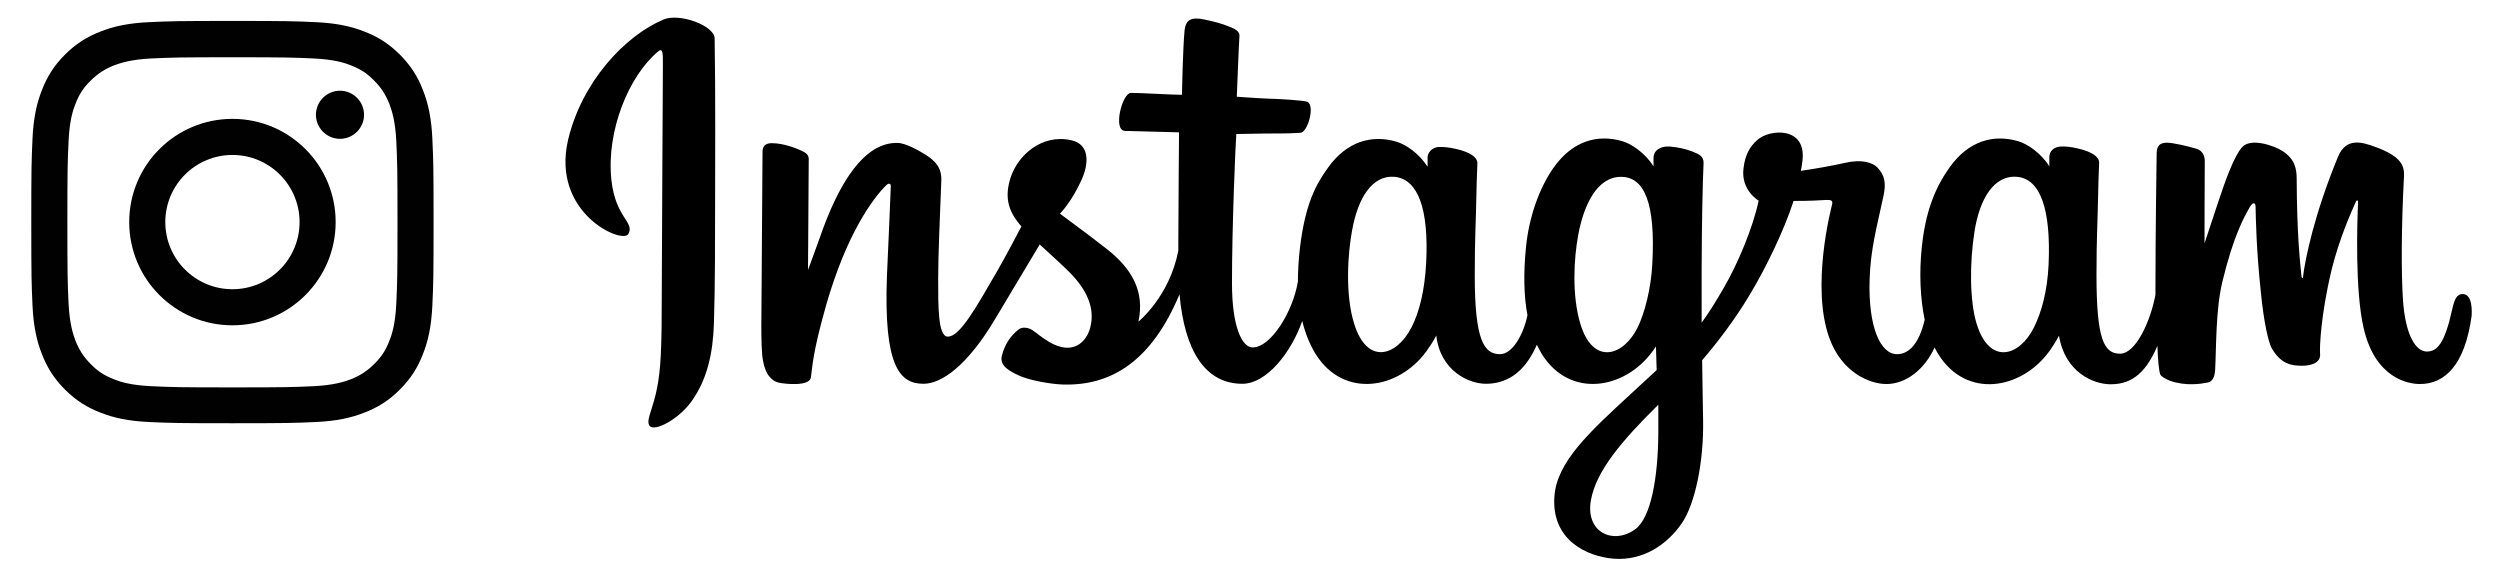
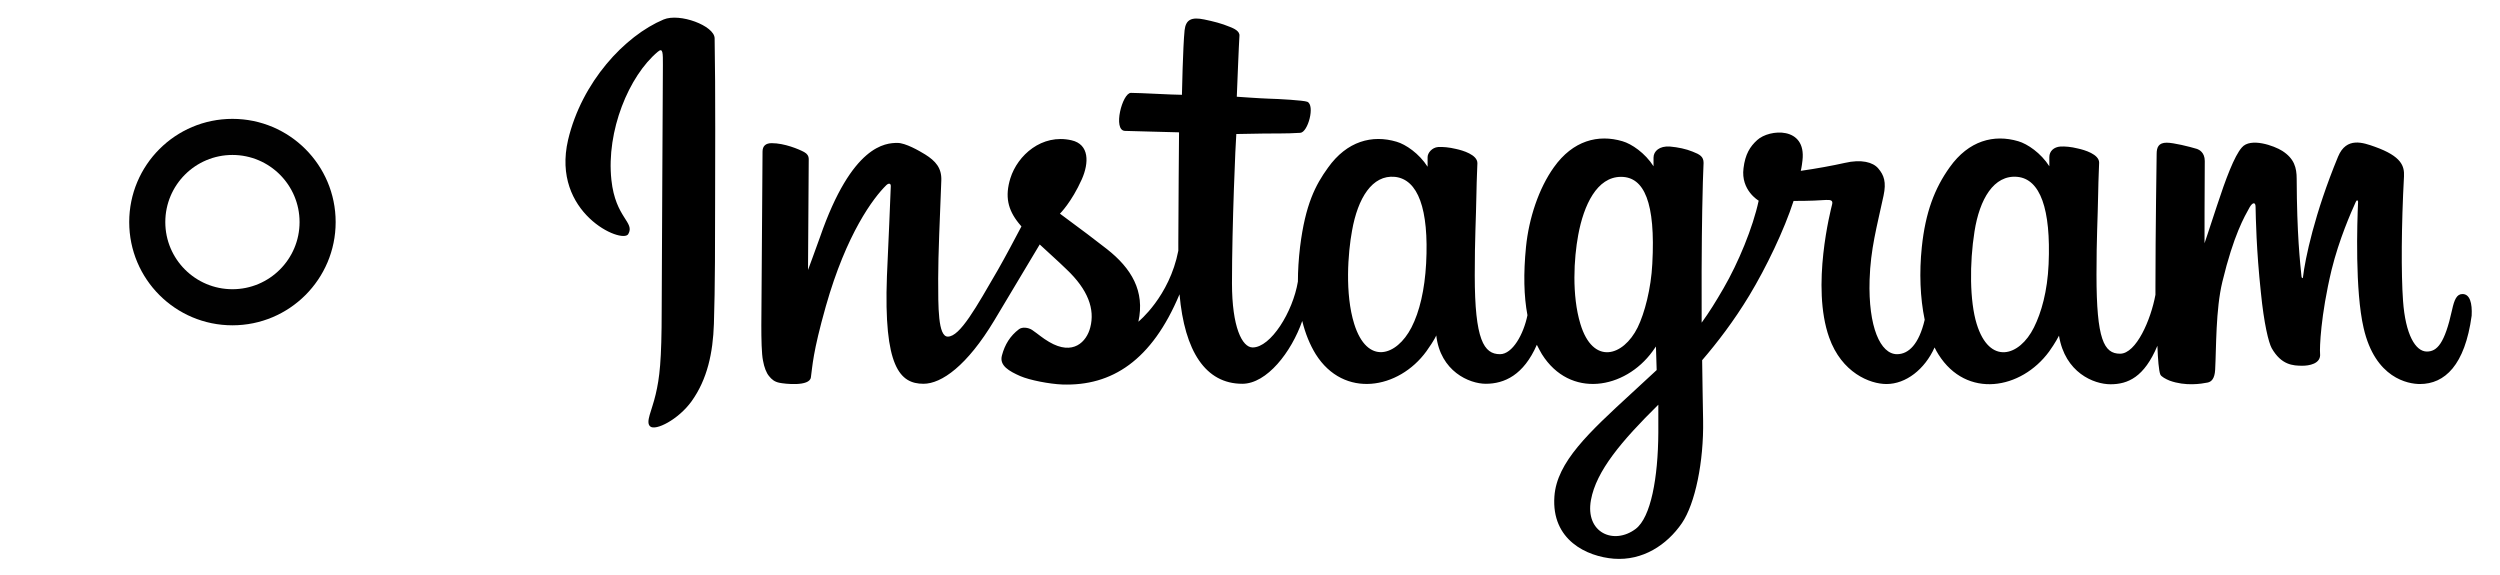
<svg xmlns="http://www.w3.org/2000/svg" xmlns:xlink="http://www.w3.org/1999/xlink" version="1.1" id="Layer_1" x="0px" y="0px" viewBox="0 0 1039 239" style="enable-background:new 0 0 1039 239;" xml:space="preserve">
  <style type="text/css">
	.st0{clip-path:url(#SVGID_2_);fill:#010101;}
	.st1{fill:#010101;}
</style>
  <path d="M275.8,8.1c-16.2,6.8-34,26-39.7,50c-7.1,30.5,22.5,43.4,25,39.2c2.9-5-5.3-6.6-7-22.5c-2.2-20.4,7.3-43.3,19.3-53.3  c2.2-1.9,2.1,0.7,2.1,5.5c0,8.6-0.5,85.5-0.5,101.5c0,21.7-0.9,28.6-2.5,35.4c-1.6,6.9-4.3,11.5-2.3,13.3c2.2,2,11.7-2.8,17.2-10.4  c6.6-9.2,8.9-20.2,9.3-32.2c0.5-14.5,0.5-37.4,0.5-50.5c0-12,0.2-47.1-0.2-68.2C296.9,10.7,282.5,5.3,275.8,8.1 M851.4,109.8  c-0.5,11.3-3,20.1-6.1,26.3c-6,12.1-18.5,15.8-23.8-1.5c-2.9-9.4-3-25.2-0.9-38.4c2.1-13.4,8-23.6,17.8-22.7  C847.9,74.4,852.4,86.8,851.4,109.8L851.4,109.8z M689.2,179.8c-0.1,18.8-3.1,35.2-9.4,40c-9,6.8-21.1,1.7-18.6-12  c2.2-12.1,12.7-24.5,28-39.6C689.2,168.2,689.2,171.6,689.2,179.8L689.2,179.8z M686.7,109.6c-0.5,10.3-3.2,20.6-6.1,26.5  c-6,12.1-18.6,15.8-23.8-1.5c-3.6-11.9-2.7-27.2-0.9-36.9c2.3-12.5,7.8-24.2,17.8-24.2C683.3,73.5,688.1,84.1,686.7,109.6  L686.7,109.6z M592.7,109.5c-0.6,10.9-2.7,20-6.1,26.6c-6.2,12-18.4,15.8-23.8-1.5c-3.9-12.5-2.6-29.5-0.9-38.7  c2.4-13.6,8.4-23.3,17.8-22.4C589.3,74.5,593.9,86.8,592.7,109.5L592.7,109.5z M1023.4,122.2c-2.4,0-3.4,2.4-4.3,6.5  c-3.1,14.2-6.3,17.4-10.5,17.4c-4.7,0-8.9-7-9.9-21.1c-0.8-11.1-0.7-31.4,0.4-51.7c0.2-4.2-0.9-8.3-12.1-12.3  c-4.8-1.7-11.8-4.3-15.3,4.1c-9.8,23.7-13.7,42.5-14.6,50.2c0,0.4-0.5,0.5-0.6-0.4c-0.6-6.1-1.9-17.2-2-40.6c0-4.6-1-8.4-6-11.6  c-3.3-2.1-13.2-5.7-16.8-1.4c-3.1,3.5-6.7,13.1-10.4,24.4c-3,9.2-5.1,15.4-5.1,15.4s0-24.8,0.1-34.2c0-3.6-2.4-4.7-3.2-5  c-3.3-1-9.8-2.6-12.6-2.6c-3.4,0-4.2,1.9-4.2,4.7c0,0.4-0.5,32.7-0.5,55.3c0,1,0,2.1,0,3.2c-1.9,10.4-8,24.5-14.7,24.5  c-6.7,0-9.8-5.9-9.8-32.8c0-15.7,0.5-22.6,0.7-33.9c0.1-6.5,0.4-11.6,0.4-12.7c0-3.5-6.1-5.3-8.9-5.9c-2.8-0.7-5.3-0.9-7.2-0.8  c-2.7,0.2-4.6,1.9-4.6,4.4c0,1.3,0,3.8,0,3.8c-3.5-5.5-9.1-9.3-12.9-10.4c-10.1-3-20.6-0.3-28.5,10.8c-6.3,8.8-10.1,18.8-11.6,33.2  c-1.1,10.5-0.7,21.1,1.2,30.2c-2.4,10.2-6.7,14.3-11.5,14.3c-6.9,0-12-11.3-11.4-30.9c0.4-12.9,3-21.9,5.8-35  c1.2-5.6,0.2-8.5-2.2-11.3c-2.2-2.6-7-3.9-13.9-2.3c-4.9,1.1-11.9,2.4-18.3,3.3c0,0,0.4-1.5,0.7-4.3c1.7-14.3-13.8-13.1-18.8-8.5  c-3,2.7-5,5.9-5.7,11.7c-1.2,9.2,6.3,13.5,6.3,13.5c-2.4,11.2-8.5,25.9-14.6,36.4c-3.3,5.7-5.9,9.9-9.1,14.3c0-1.7,0-3.3,0-5  c-0.1-23.6,0.2-42.1,0.4-48.8c0.1-6.5,0.4-11.4,0.4-12.6c0-2.6-1.5-3.5-4.6-4.7c-2.7-1.1-6-1.8-9.4-2.1c-4.3-0.3-6.8,1.9-6.8,4.6  c0,0.5,0,3.6,0,3.6c-3.5-5.5-9.1-9.3-12.9-10.4c-10.1-3-20.6-0.3-28.5,10.8c-6.3,8.8-10.4,21.2-11.6,33.1  c-1.1,11.1-0.9,20.5,0.6,28.4c-1.6,7.9-6.2,16.2-11.4,16.2c-6.7,0-10.5-5.9-10.5-32.8c0-15.7,0.5-22.6,0.7-33.9  c0.1-6.5,0.4-11.6,0.4-12.7c0-3.5-6.1-5.3-8.9-5.9c-2.9-0.7-5.5-0.9-7.4-0.8c-2.6,0.2-4.4,2.5-4.4,4.2v4c-3.5-5.5-9.1-9.3-12.9-10.4  c-10.1-3-20.6-0.3-28.5,10.8c-5.2,7.2-9.4,15.2-11.6,32.9c-0.6,5.1-0.9,9.9-0.9,14.4c-2.1,12.7-11.3,27.4-18.8,27.4  c-4.4,0-8.6-8.5-8.6-26.7c0-24.2,1.5-58.7,1.8-62c0,0,9.5-0.2,11.3-0.2c4.7-0.1,9,0.1,15.3-0.3c3.2-0.2,6.2-11.5,2.9-12.9  c-1.5-0.6-11.9-1.2-16.1-1.3c-3.5-0.1-13.2-0.8-13.2-0.8s0.9-22.9,1.1-25.3c0.2-2-2.4-3.1-3.9-3.7c-3.6-1.5-6.9-2.3-10.7-3.1  c-5.3-1.1-7.7,0-8.2,4.5c-0.7,6.8-1.1,26.8-1.1,26.8c-3.9,0-17.3-0.8-21.2-0.8c-3.6,0-7.6,15.6-2.5,15.8c5.8,0.2,15.8,0.4,22.5,0.6  c0,0-0.3,35-0.3,45.9c0,1.2,0,2.3,0,3.3c-3.7,19.1-16.6,29.5-16.6,29.5c2.8-12.7-2.9-22.2-13.1-30.2c-3.8-3-11.2-8.6-19.5-14.7  c0,0,4.8-4.7,9.1-14.3c3-6.8,3.2-14.5-4.3-16.2c-12.3-2.8-22.4,6.2-25.4,15.8c-2.3,7.5-1.1,13,3.5,18.7c0.3,0.4,0.7,0.8,1.1,1.3  c-2.8,5.3-6.6,12.5-9.8,18.1c-9,15.5-15.7,27.7-20.8,27.7c-4.1,0-4-12.4-4-24.1c0-10,0.7-25.1,1.3-40.8c0.2-5.2-2.4-8.1-6.7-10.8  c-2.6-1.6-8.2-4.8-11.5-4.8c-4.9,0-18.9,0.7-32.2,39.1c-1.7,4.8-5,13.7-5,13.7l0.3-46.2c0-1.1-0.6-2.1-1.9-2.8  c-2.2-1.2-8.2-3.7-13.5-3.7c-2.5,0-3.8,1.2-3.8,3.5l-0.5,72.2c0,5.5,0.1,11.9,0.7,14.7c0.5,2.8,1.4,5.1,2.5,6.4  c1.1,1.4,2.3,2.4,4.4,2.8c1.9,0.4,12.5,1.7,13-2.3c0.7-4.8,0.7-10,6.2-29.5c8.6-30.3,19.8-45.1,25.1-50.3c0.9-0.9,2-1,1.9,0.5  c-0.2,6.6-1,23.2-1.6,37.3c-1.4,37.7,5.4,44.7,15.2,44.7c7.5,0,18.1-7.5,29.4-26.3c7.1-11.8,13.9-23.3,18.9-31.6  c3.4,3.2,7.3,6.6,11.1,10.3c9,8.5,11.9,16.6,9.9,24.2c-1.5,5.9-7.1,11.9-17.1,6c-2.9-1.7-4.2-3-7.1-5c-1.6-1-4-1.3-5.4-0.3  c-3.7,2.8-5.9,6.4-7.1,10.9c-1.2,4.3,3.1,6.6,7.6,8.6c3.9,1.7,12.2,3.3,17.5,3.5c20.6,0.7,37.2-10,48.7-37.5  c2.1,23.7,10.8,37.2,26.1,37.2c10.2,0,20.4-13.2,24.9-26.1c1.3,5.3,3.2,9.9,5.6,13.8c11.7,18.6,34.5,14.6,46-1.2  c3.5-4.9,4.1-6.6,4.1-6.6c1.7,14.9,13.7,20.1,20.6,20.1c7.7,0,15.7-3.6,21.2-16.2c0.7,1.4,1.4,2.7,2.1,3.9  c11.7,18.6,34.5,14.6,46-1.2c0.5-0.7,1-1.4,1.4-2l0.3,9.8c0,0-6.5,6-10.5,9.7c-17.6,16.2-31,28.5-32,42.8  c-1.3,18.2,13.5,25,24.7,25.9c11.9,0.9,22-5.6,28.3-14.8c5.5-8.1,9.1-25.5,8.8-42.7c-0.1-6.9-0.3-15.6-0.4-25  c6.2-7.2,13.2-16.3,19.6-26.9c7-11.6,14.5-27.2,18.4-39.3c0,0,6.5,0.1,13.5-0.4c2.2-0.1,2.9,0.3,2.5,1.9c-0.5,2-8.8,34-1.2,55.3  c5.2,14.6,16.9,19.3,23.8,19.3c8.1,0,15.9-6.1,20-15.2c0.5,1,1,2,1.6,2.9c11.7,18.6,34.4,14.6,46-1.2c2.6-3.6,4.1-6.6,4.1-6.6  c2.5,15.4,14.5,20.2,21.4,20.2c7.2,0,14-2.9,19.5-16c0.2,5.7,0.6,10.4,1.2,11.9c0.3,0.9,2.4,2,3.9,2.6c6.6,2.4,13.2,1.3,15.7,0.8  c1.7-0.3,3-1.7,3.2-5.3c0.5-9.3,0.2-25,3-36.6c4.7-19.5,9.2-27.1,11.3-30.9c1.2-2.1,2.5-2.4,2.5-0.2c0.1,4.5,0.3,17.7,2.2,35.5  c1.3,13.1,3.2,20.8,4.5,23.2c4,7,8.8,7.3,12.8,7.3c2.5,0,7.8-0.7,7.3-5.1c-0.2-2.2,0.2-15.6,4.8-34.8c3.1-12.6,8.1-23.9,10-28.1  c0.7-1.5,1-0.3,1-0.1c-0.4,8.7-1.3,37,2.3,52.4c4.8,21,18.6,23.3,23.4,23.3c10.3,0,18.7-7.8,21.5-28.4  C1027.5,126,1026.5,122.2,1023.4,122.2" />
  <g>
    <g>
      <defs>
        <polygon id="SVGID_1_" points="13,175.9 180.2,175.9 180.2,8.7 13,8.7 13,175.9    " />
      </defs>
      <clipPath id="SVGID_2_">
        <use xlink:href="#SVGID_1_" style="overflow:visible;" />
      </clipPath>
-       <path class="st0" d="M96.6,8.7c-22.7,0-25.6,0.1-34.5,0.5c-8.9,0.4-15,1.8-20.3,3.9c-5.5,2.1-10.2,5-14.8,9.6    c-4.6,4.6-7.5,9.3-9.6,14.8c-2.1,5.3-3.5,11.4-3.9,20.3C13.1,66.8,13,69.6,13,92.3c0,22.7,0.1,25.6,0.5,34.5    c0.4,8.9,1.8,15,3.9,20.3c2.1,5.5,5,10.2,9.6,14.8c4.6,4.6,9.3,7.5,14.8,9.6c5.3,2.1,11.4,3.5,20.3,3.9c8.9,0.4,11.8,0.5,34.5,0.5    s25.6-0.1,34.5-0.5c8.9-0.4,15-1.8,20.3-3.9c5.5-2.1,10.2-5,14.8-9.6c4.6-4.6,7.5-9.3,9.6-14.8c2.1-5.3,3.5-11.4,3.9-20.3    c0.4-8.9,0.5-11.8,0.5-34.5c0-22.7-0.1-25.6-0.5-34.5c-0.4-8.9-1.8-15-3.9-20.3c-2.1-5.5-5-10.2-9.6-14.8    c-4.6-4.6-9.3-7.5-14.8-9.6c-5.3-2.1-11.4-3.5-20.3-3.9C122.2,8.8,119.3,8.7,96.6,8.7 M96.6,23.8c22.3,0,25,0.1,33.8,0.5    c8.2,0.4,12.6,1.7,15.5,2.9c3.9,1.5,6.7,3.3,9.6,6.3c2.9,2.9,4.7,5.7,6.3,9.6c1.1,2.9,2.5,7.4,2.9,15.5c0.4,8.8,0.5,11.5,0.5,33.8    c0,22.3-0.1,25-0.5,33.8c-0.4,8.2-1.7,12.6-2.9,15.5c-1.5,3.9-3.3,6.7-6.3,9.6c-2.9,2.9-5.7,4.7-9.6,6.3    c-2.9,1.1-7.4,2.5-15.5,2.9c-8.8,0.4-11.5,0.5-33.8,0.5s-25-0.1-33.8-0.5c-8.2-0.4-12.6-1.7-15.5-2.9c-3.9-1.5-6.7-3.3-9.6-6.3    c-2.9-2.9-4.7-5.7-6.3-9.6c-1.1-2.9-2.5-7.4-2.9-15.5c-0.4-8.8-0.5-11.5-0.5-33.8c0-22.3,0.1-25,0.5-33.8    c0.4-8.2,1.7-12.6,2.9-15.5c1.5-3.9,3.3-6.7,6.3-9.6c2.9-2.9,5.7-4.7,9.6-6.3c2.9-1.1,7.4-2.5,15.5-2.9    C71.6,23.9,74.3,23.8,96.6,23.8" />
    </g>
    <path class="st1" d="M96.6,120.2c-15.4,0-27.9-12.5-27.9-27.9c0-15.4,12.5-27.9,27.9-27.9c15.4,0,27.9,12.5,27.9,27.9   C124.5,107.7,112,120.2,96.6,120.2 M96.6,49.4c-23.7,0-42.9,19.2-42.9,42.9c0,23.7,19.2,42.9,42.9,42.9s42.9-19.2,42.9-42.9   C139.5,68.6,120.3,49.4,96.6,49.4" />
-     <path class="st1" d="M151.3,47.7c0,5.5-4.5,10-10,10c-5.5,0-10-4.5-10-10c0-5.5,4.5-10,10-10C146.8,37.7,151.3,42.2,151.3,47.7" />
  </g>
</svg>